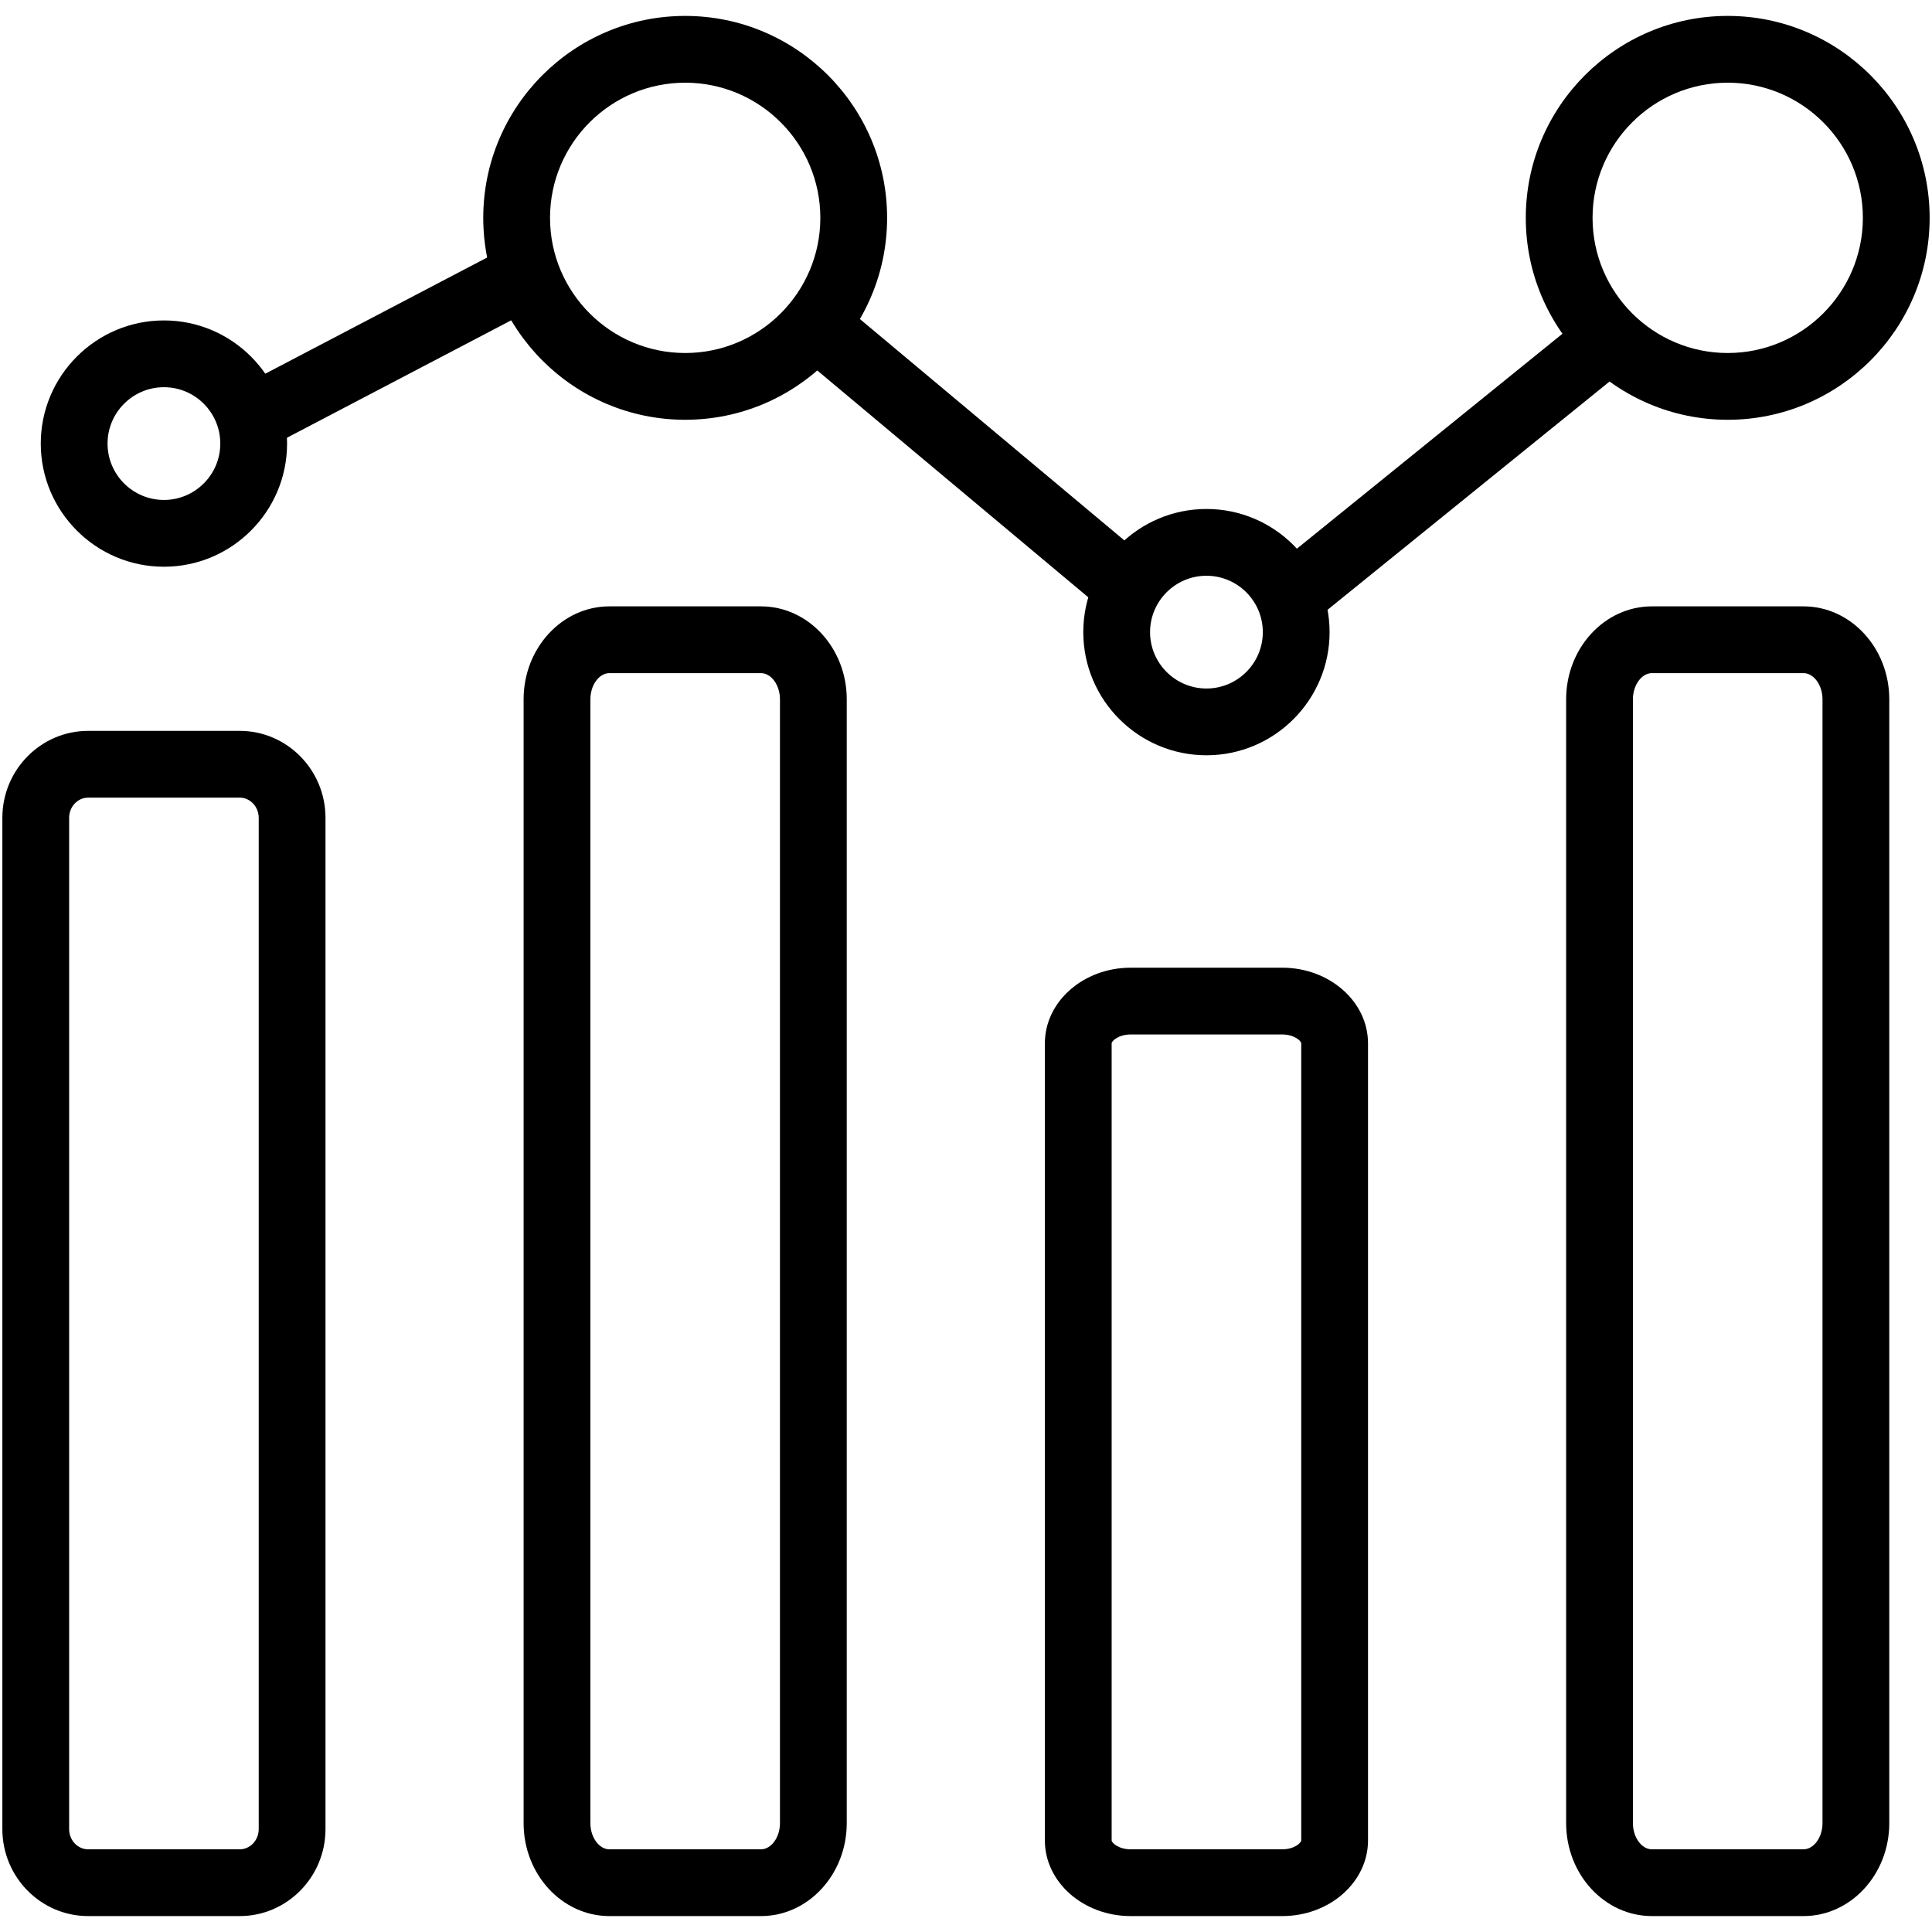
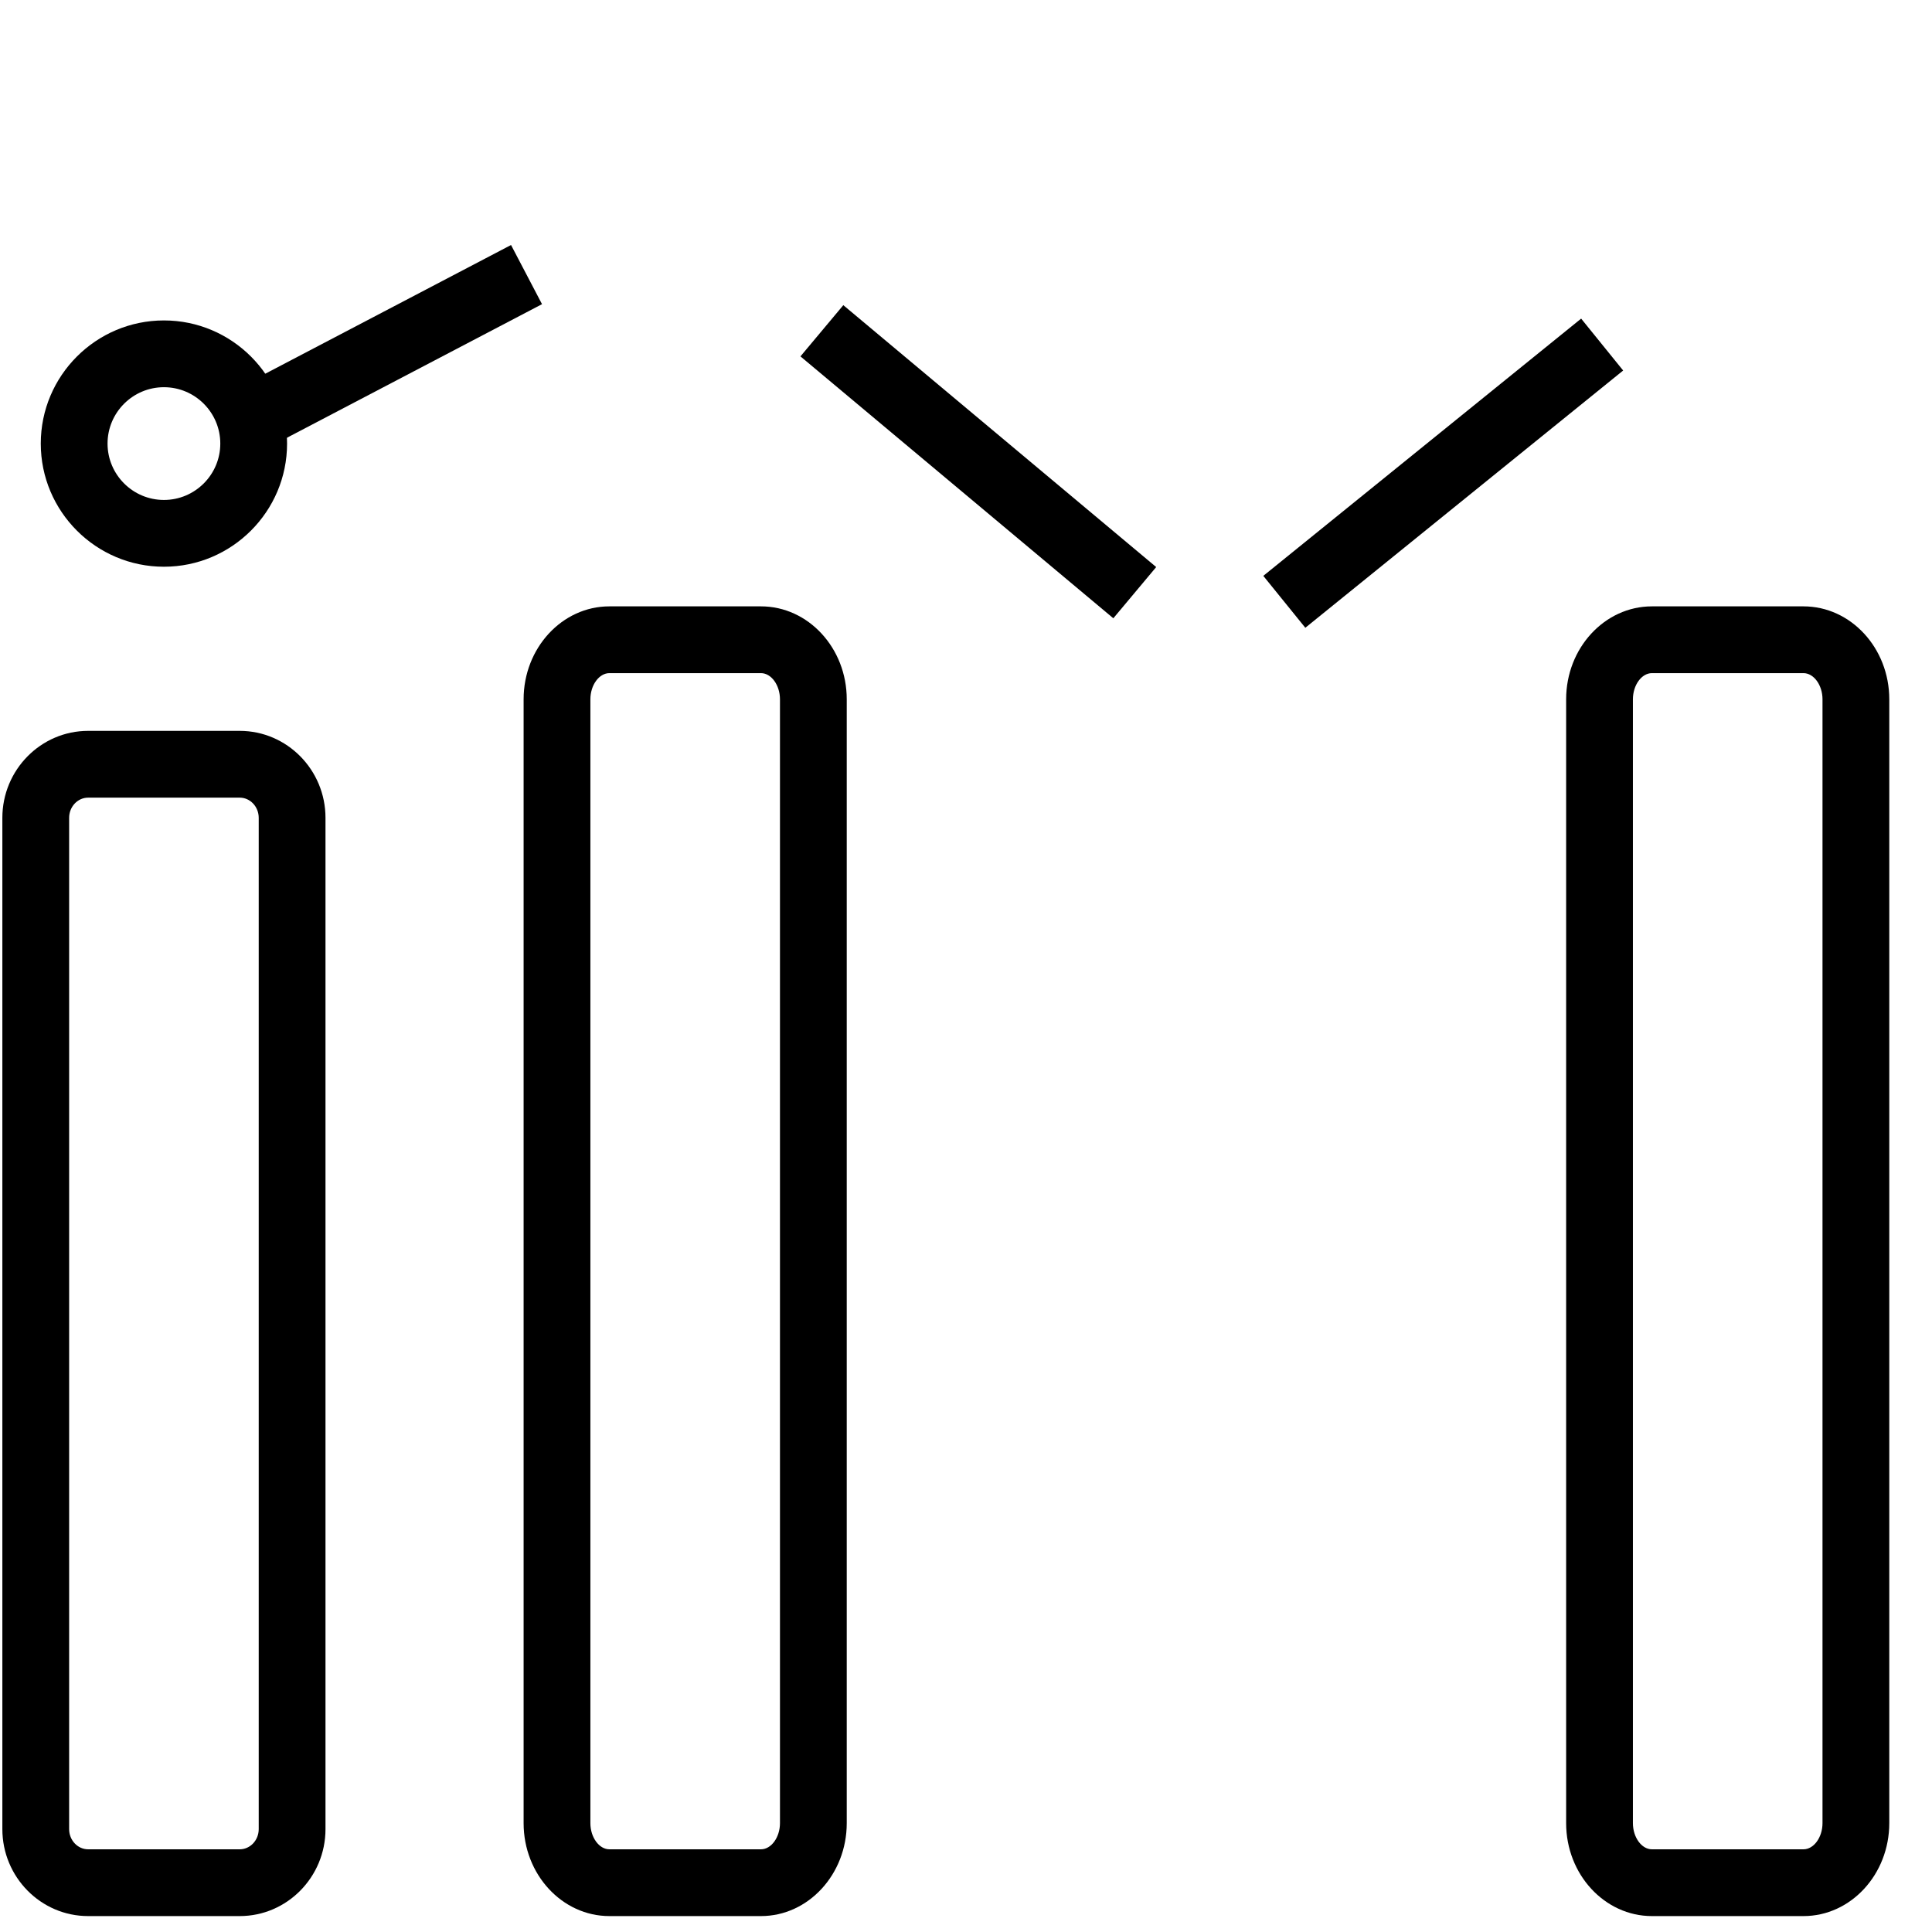
<svg xmlns="http://www.w3.org/2000/svg" viewBox="0 0 1800 1800">
  <path d="M152.728,528.008c-63.267,0-114.738-51.469-114.738-114.733c0-63.265,51.472-114.734,114.738-114.734 c63.262,0,114.729,51.469,114.729,114.734C267.457,476.539,215.99,528.008,152.728,528.008z M152.728,360.752 c-28.962,0-52.526,23.562-52.526,52.522s23.563,52.521,52.526,52.521c28.958,0,52.517-23.562,52.517-52.521 S181.686,360.752,152.728,360.752z" />
-   <path d="M1124.017,703.674c-63.267,0-114.738-51.465-114.738-114.725c0-63.267,51.472-114.738,114.738-114.738 c63.262,0,114.729,51.472,114.729,114.738C1238.745,652.209,1187.278,703.674,1124.017,703.674z M1124.017,536.423 c-28.963,0-52.526,23.563-52.526,52.526c0,28.956,23.563,52.513,52.526,52.513c28.957,0,52.517-23.558,52.517-52.513 C1176.533,559.986,1152.974,536.423,1124.017,536.423z" />
-   <path d="M638.373,391.099c-103.739,0-188.138-84.396-188.138-188.133S534.634,14.833,638.373,14.833 c103.733,0,188.125,84.396,188.125,188.133S742.106,391.099,638.373,391.099z M638.373,77.045 c-69.435,0-125.926,56.488-125.926,125.921c0,69.433,56.491,125.921,125.926,125.921c69.429,0,125.913-56.488,125.913-125.921 C764.286,133.533,707.802,77.045,638.373,77.045z" />
-   <path d="M1609.674,391.099c-103.737,0-188.137-84.396-188.137-188.133s84.399-188.133,188.137-188.133 c103.733,0,188.129,84.396,188.129,188.133S1713.407,391.099,1609.674,391.099z M1609.674,77.045 c-69.437,0-125.925,56.488-125.925,125.921c0,69.433,56.488,125.921,125.925,125.921c69.429,0,125.917-56.488,125.917-125.921 C1735.591,133.533,1679.103,77.045,1609.674,77.045z" />
  <rect x="332.296" y="178.864" transform="matrix(0.464 0.886 -0.886 0.464 480.411 -149.144)" width="62.214" height="286.801" />
  <rect x="721.561" y="398.765" transform="matrix(0.767 0.642 -0.642 0.767 488.268 -484.78)" width="380.063" height="62.211" />
  <polygon points="1216.137,584.88 1176.993,536.524 1473.117,296.842 1512.26,345.197" />
  <path d="M223.333,1785.167H82.119c-44.068,0-79.922-36.348-79.922-81.023V761.958 c0-44.678,35.854-81.024,79.922-81.024h141.214c44.068,0,79.921,36.346,79.921,81.024v942.185 C303.254,1748.819,267.401,1785.167,223.333,1785.167z M82.119,743.146c-9.767,0-17.71,8.438-17.71,18.812v942.185 c0,10.371,7.943,18.812,17.71,18.812h141.214c9.766,0,17.709-8.44,17.709-18.812V761.958c0-10.374-7.944-18.812-17.709-18.812 H82.119z" />
  <path d="M708.974,1785.167H567.755c-44.066,0-79.917-38.839-79.917-86.578V651.512 c0-47.74,35.852-86.579,79.917-86.579h141.218c44.066,0,79.917,38.839,79.917,86.579v1047.077 C788.891,1746.328,753.04,1785.167,708.974,1785.167z M567.755,627.146c-9.597,0-17.706,11.159-17.706,24.367v1047.077 c0,13.209,8.108,24.366,17.706,24.366h141.218c9.597,0,17.705-11.157,17.705-24.366V651.512c0-13.208-8.108-24.367-17.705-24.367 H567.755z" />
-   <path d="M1194.621,1785.167h-141.21c-44.072,0-79.926-31.604-79.926-70.452V972.037 c0-38.848,35.854-70.453,79.926-70.453h141.21c44.072,0,79.926,31.605,79.926,70.453v742.678 C1274.547,1753.563,1238.693,1785.167,1194.621,1785.167z M1053.411,963.796c-11.43,0-17.714,6.188-17.714,8.241v742.678 c0,2.053,6.284,8.24,17.714,8.24h141.21c11.431,0,17.714-6.188,17.714-8.24V972.037c0-2.053-6.283-8.241-17.714-8.241H1053.411z" />
  <path d="M1680.271,1785.167h-141.219c-44.067,0-79.917-38.839-79.917-86.578V651.512 c0-47.74,35.85-86.579,79.917-86.579h141.219c44.072,0,79.926,38.839,79.926,86.579v1047.077 C1760.196,1746.328,1724.343,1785.167,1680.271,1785.167z M1539.052,627.146c-9.599,0-17.705,11.159-17.705,24.367v1047.077 c0,13.209,8.106,24.366,17.705,24.366h141.219c9.604,0,17.714-11.157,17.714-24.366V651.512c0-13.208-8.11-24.367-17.714-24.367 H1539.052z" />
</svg>